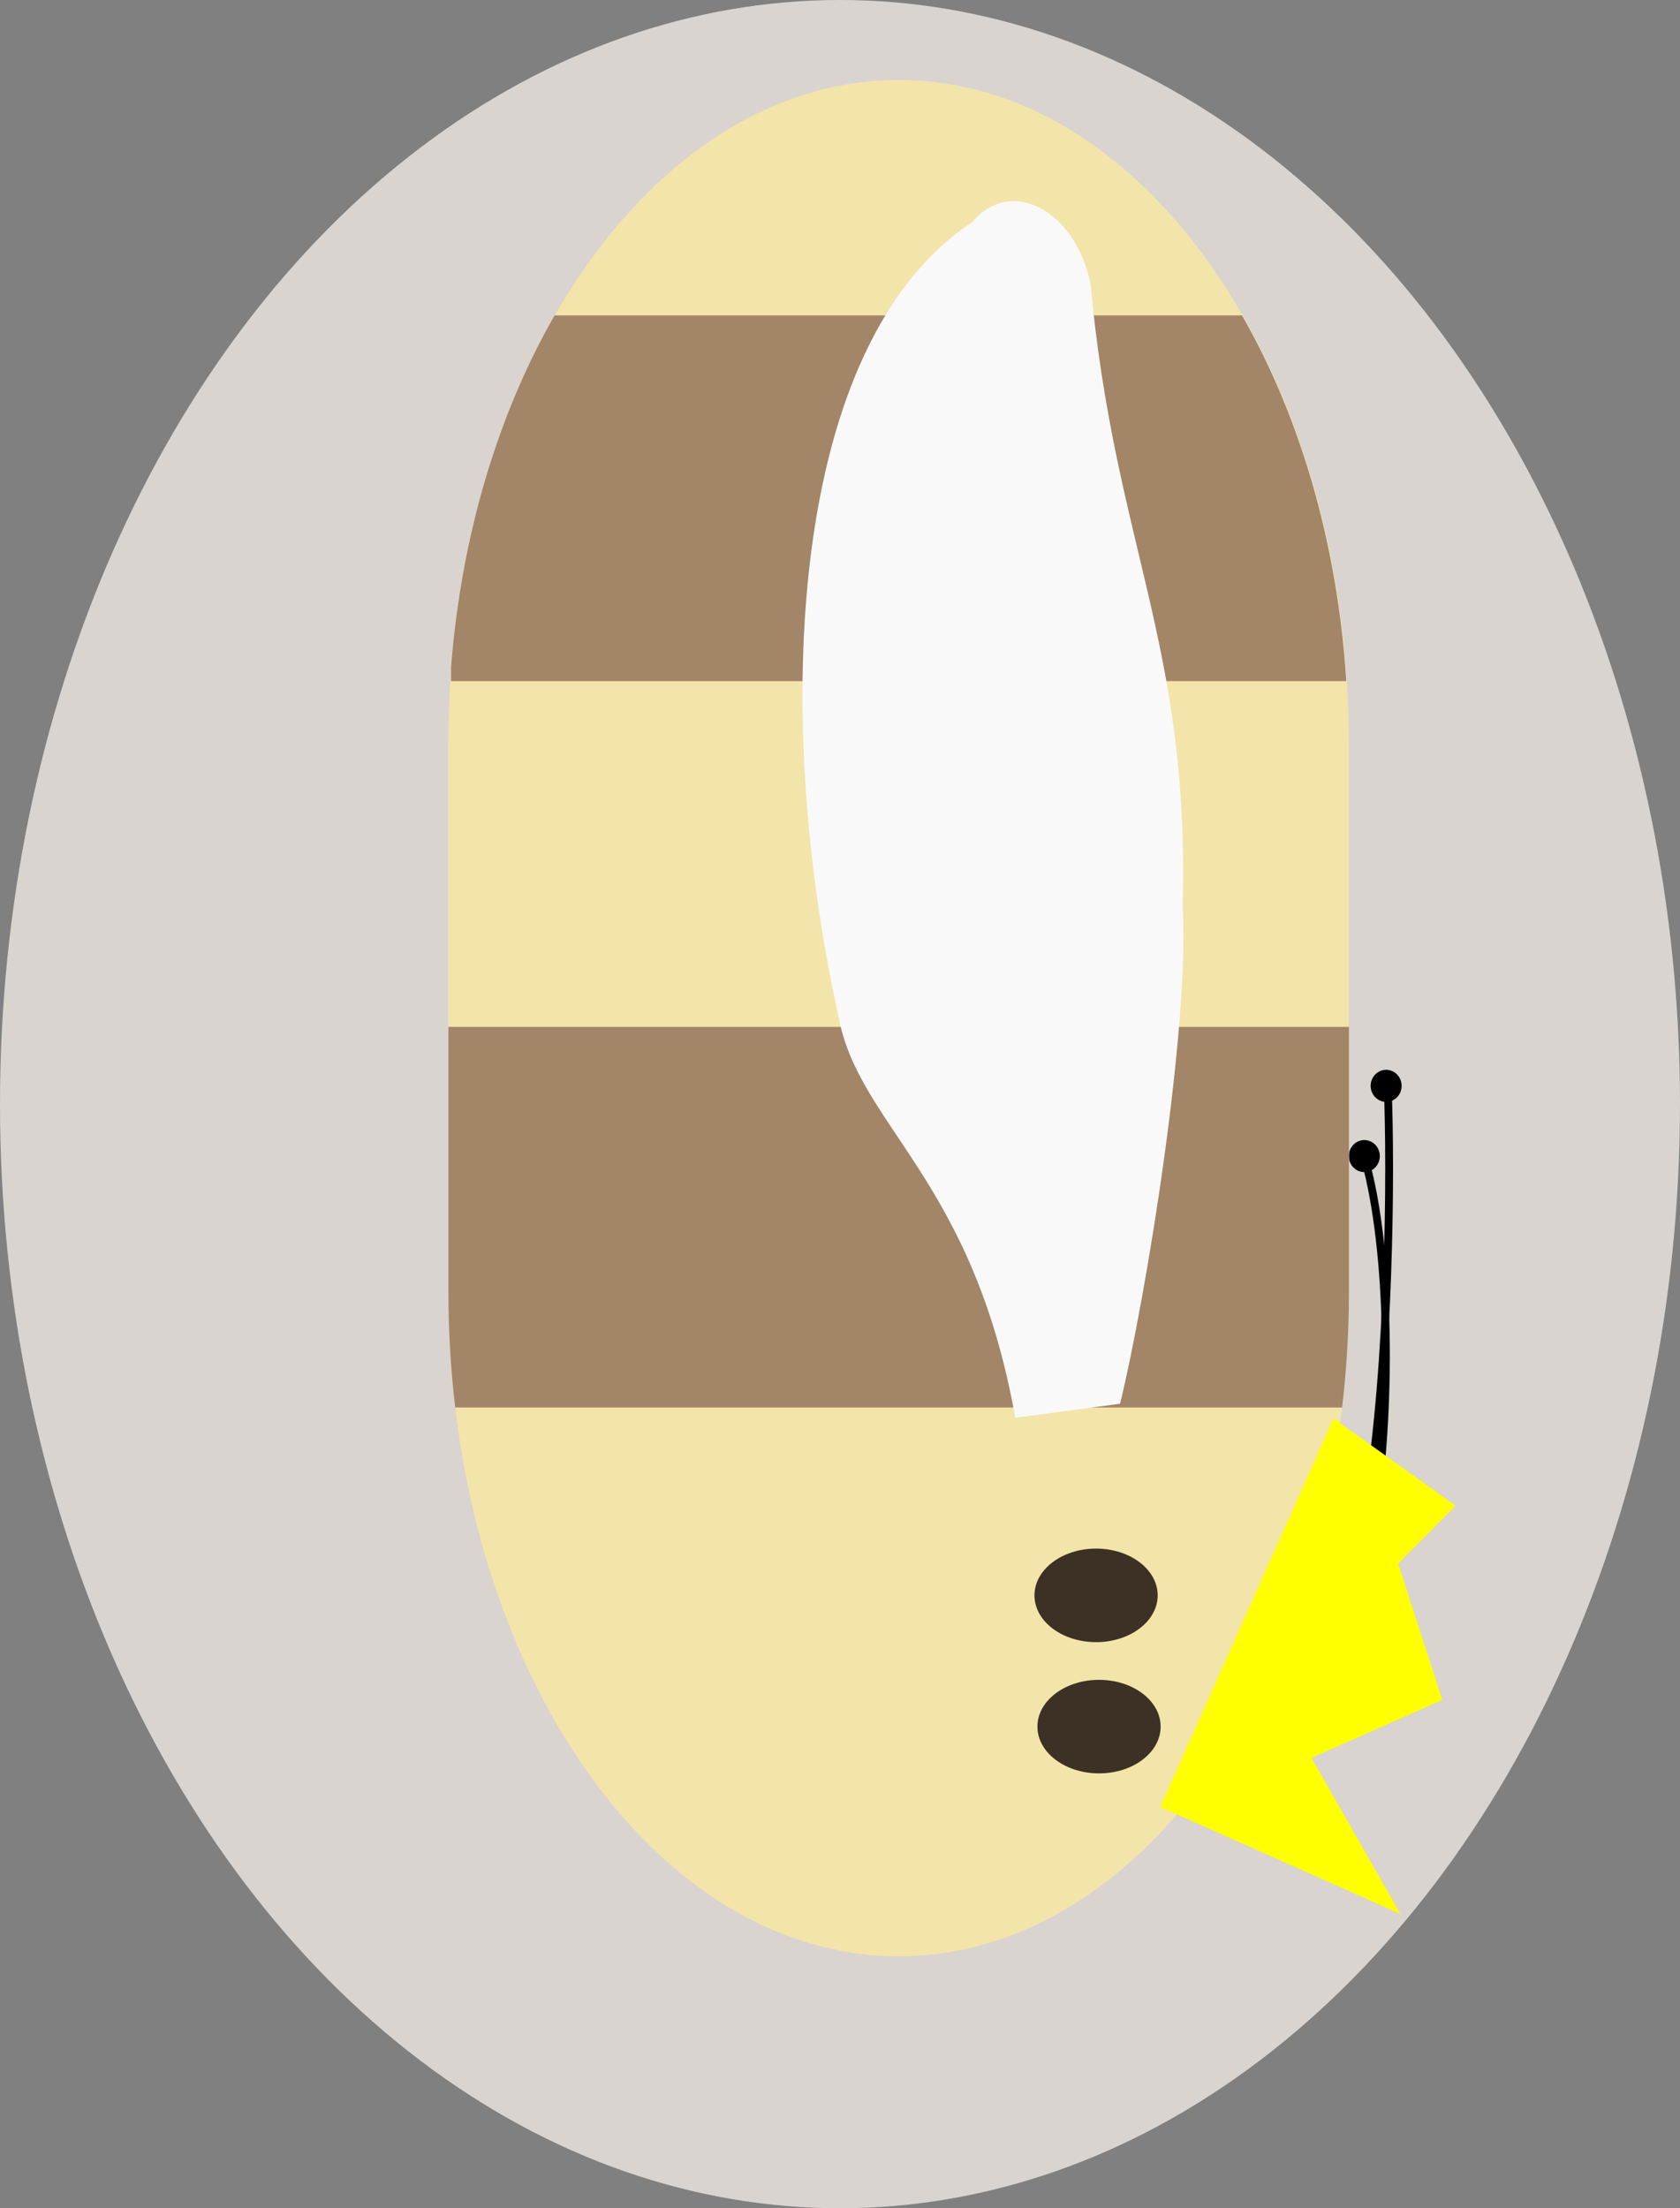
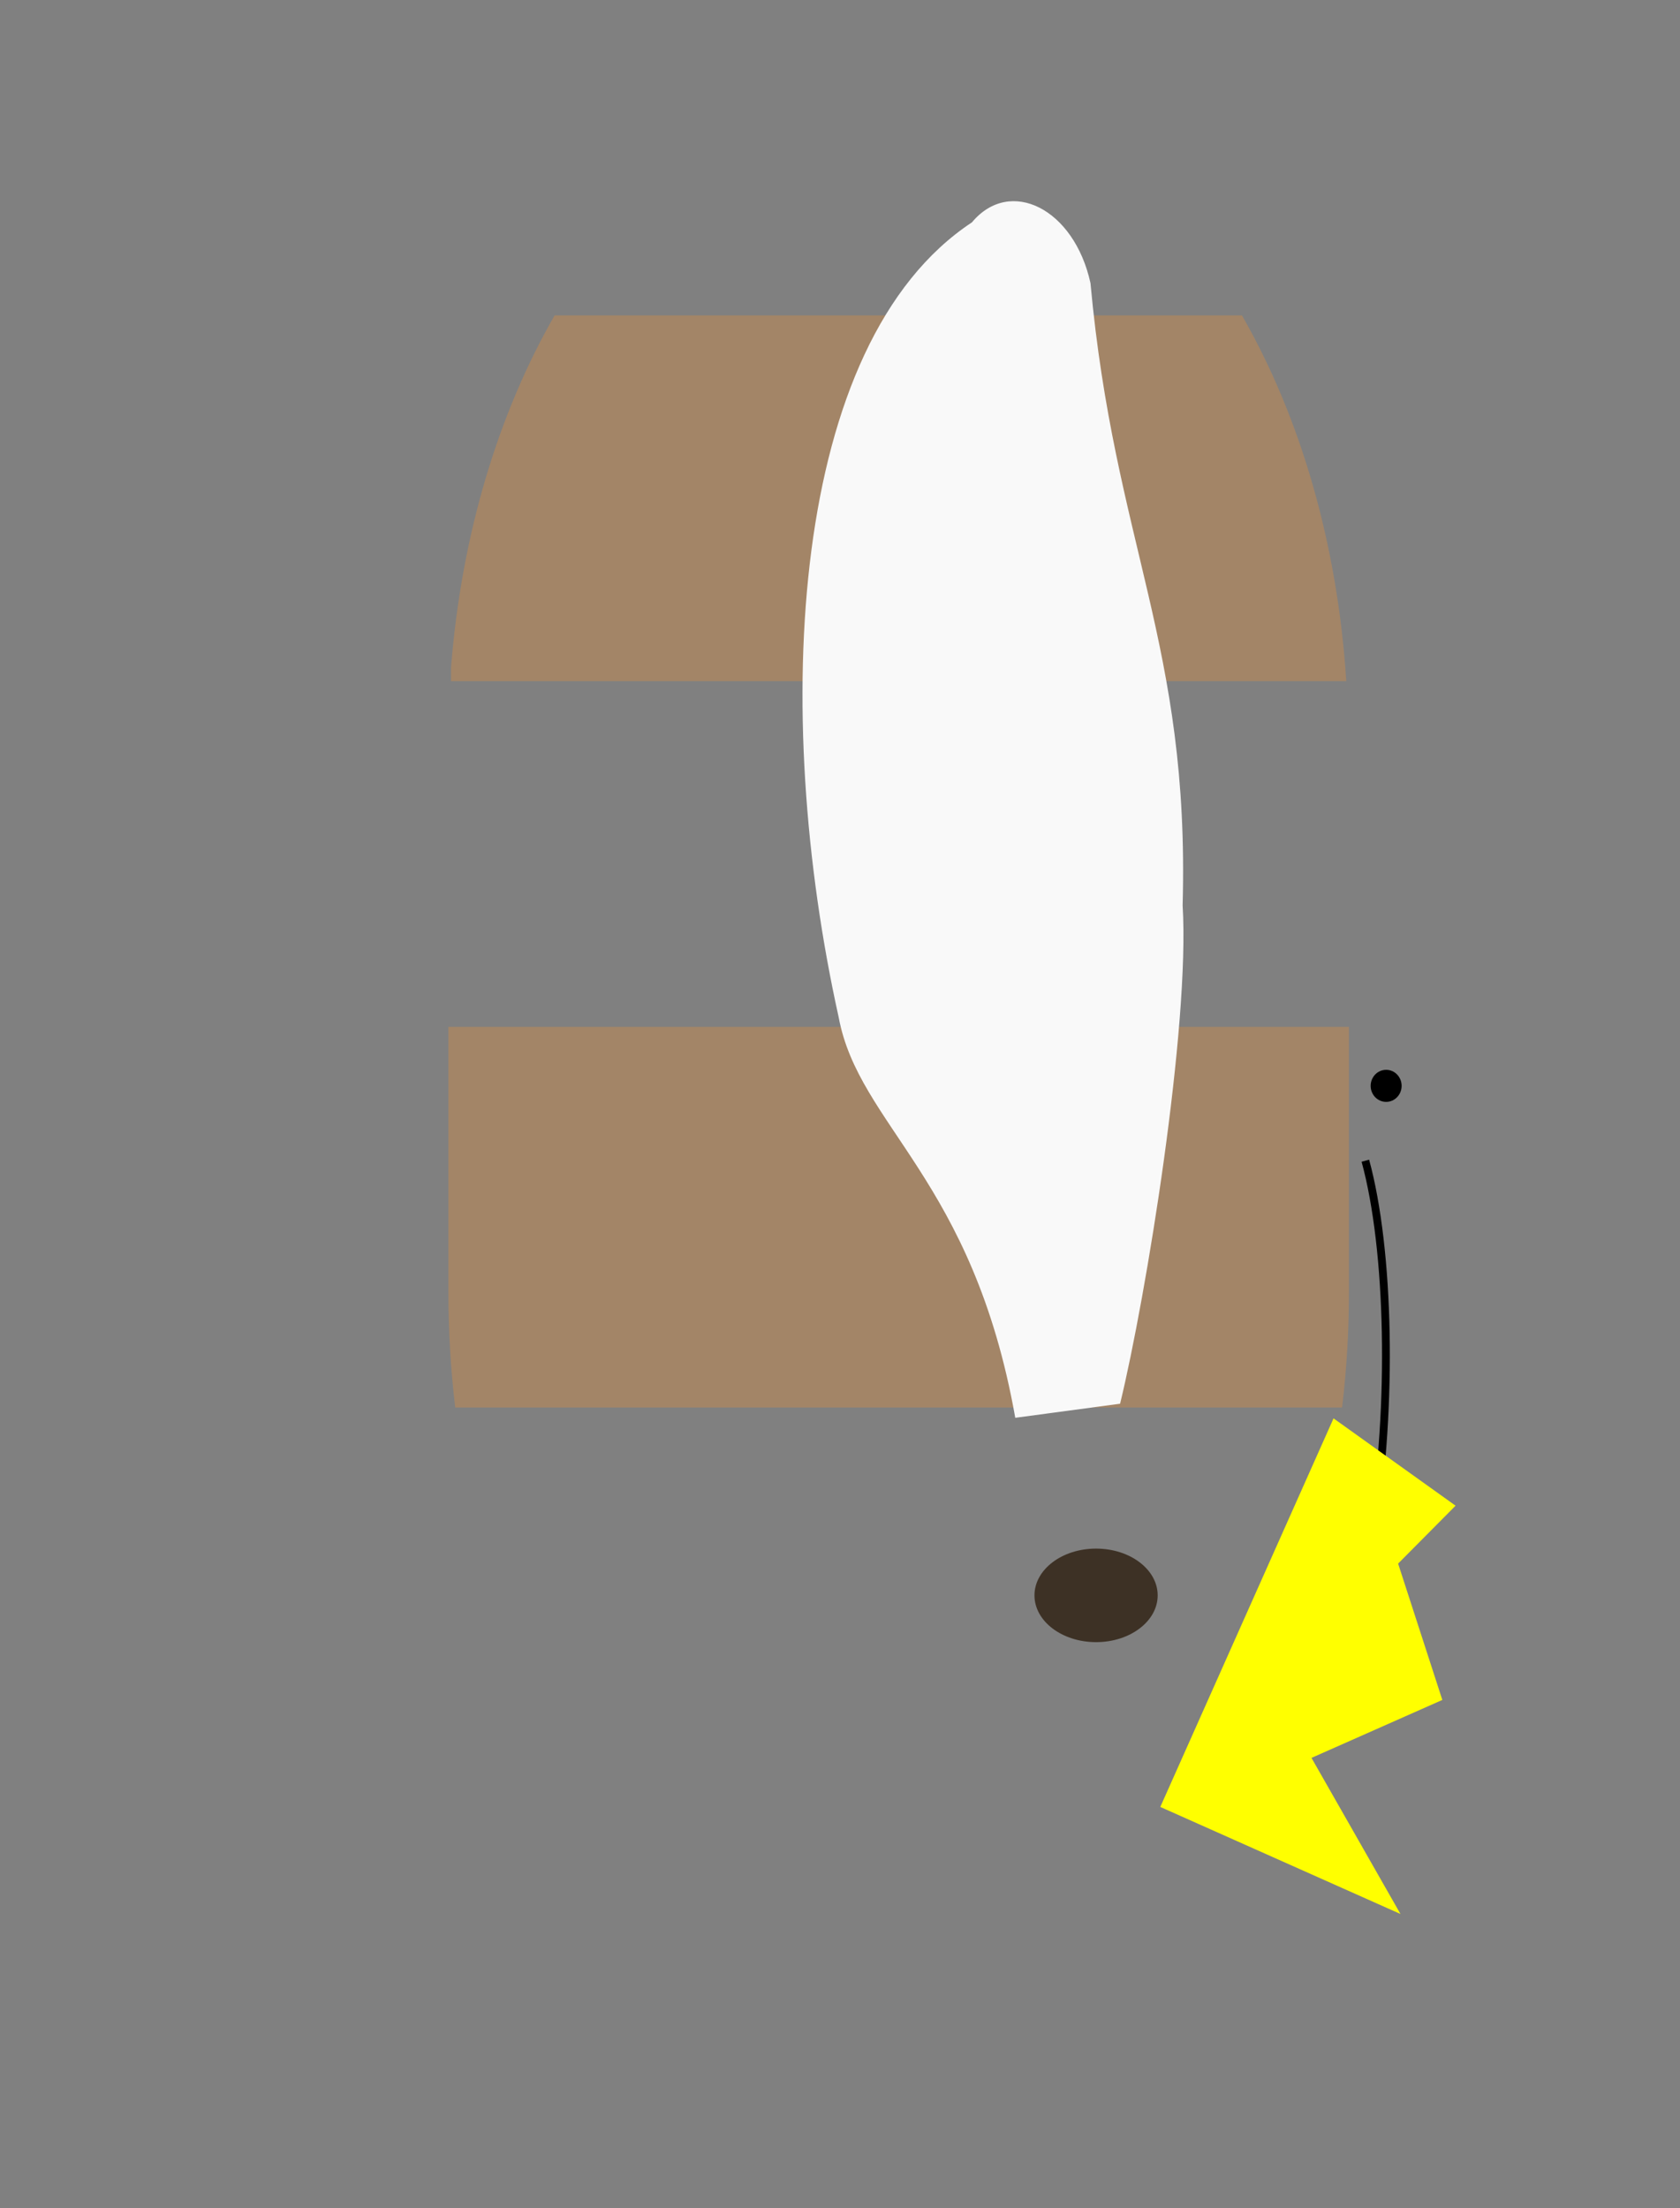
<svg xmlns="http://www.w3.org/2000/svg" xmlns:ns1="http://www.inkscape.org/namespaces/inkscape" xmlns:ns2="http://sodipodi.sourceforge.net/DTD/sodipodi-0.dtd" viewBox="0 0 654.214 860" id="svg6211" version="1.1" ns1:version="0.91 r13725" ns2:docname="breed_faggot_cocoon.svg" width="654.214" height="860">
  <rect x="0" y="0" width="654.214" height="860" fill="#808080" stroke="none" />
  <defs id="defs6213">
    <ns1:perspective ns2:type="inkscape:persp3d" ns1:vp_x="0 : 0.5 : 1" ns1:vp_y="0 : 1.0869565 : 0" ns1:vp_z="1 : 0.5 : 1" ns1:persp3d-origin="0.5 : 0.33333334 : 1" id="perspective5798" />
  </defs>
  <ns2:namedview id="base" pagecolor="#ffffff" bordercolor="#666666" borderopacity="1.0" ns1:pageopacity="0.0" ns1:pageshadow="2" ns1:zoom="0.49497475" ns1:cx="-52.832501" ns1:cy="381.18535" ns1:document-units="px" ns1:current-layer="layer1" showgrid="false" ns1:window-width="1536" ns1:window-height="803" ns1:window-x="-8" ns1:window-y="-8" ns1:window-maximized="1" fit-margin-top="0" fit-margin-left="0" fit-margin-right="0" fit-margin-bottom="0" showguides="false" />
  <g ns1:label="Ebene 1" ns1:groupmode="layer" id="layer1" transform="translate(-25.429,-98.076)">
-     <ellipse style="opacity:1;fill:#d9d4cf;fill-opacity:1;stroke:none;stroke-width:3.4;stroke-linecap:round;stroke-linejoin:round;stroke-miterlimit:4;stroke-dasharray:none;stroke-opacity:1" id="path4224" cx="352.536" cy="528.076" rx="327.107" ry="430" />
-     <path style="fill:none;stroke:#000000;stroke-width:3.038px;stroke-linecap:butt;stroke-linejoin:miter;stroke-opacity:1" d="m 498.31,729.433 c 65.876,90.959 70.116,-143.096 67.522,-207.943" id="path4020" ns1:connector-curvature="0" ns2:nodetypes="cc" />
    <path ns2:nodetypes="cc" style="fill:none;stroke:#000000;stroke-width:3.038px;stroke-linecap:butt;stroke-linejoin:miter;stroke-opacity:1" d="m 508.04,773.15 c 53.805,19.189 68.113,-153.399 49.076,-223.043" id="path4022" ns1:connector-curvature="0" />
-     <ellipse cy="-556.712" cx="-548.312" style="fill:#000000;fill-opacity:1;stroke:none" id="path4143-5" transform="matrix(0,-1,-1,0,0,0)" rx="6.245" ry="6.031" />
-     <path style="fill:#f3e4aa;fill-opacity:1;stroke:none" d="m 550.721,601.245 c 0,142.901 -78.434,258.701 -175.292,258.701 -96.858,0 -175.39,-115.8 -175.39,-258.701 l 0,-213.323 c 0,-142.901 78.533,-258.701 175.39,-258.701 96.858,0 175.292,115.799 175.292,258.701 z" id="path2996" ns1:connector-curvature="0" ns2:nodetypes="csccscc" />
    <path style="fill:#a38567;fill-opacity:1;stroke:none" d="m 550.721,601.456 c 0,15.288 -0.934,30.202 -2.656,44.761 l -345.37,0 c -1.723,-14.556 -2.656,-29.477 -2.656,-44.761 l 0,-103.456 350.682,0 0,103.456 z" id="path2996-1" ns1:connector-curvature="0" />
    <path style="fill:#a38567;fill-opacity:1;stroke:none" d="m 549.688,363.33 -348.616,0 0,-5.302 c 4.074,-51.962 18.556,-99.224 40.331,-137.119 l 267.66,0 c 22.495,39.181 37.154,88.372 40.626,142.421 z" id="path2996-1-4" ns1:connector-curvature="0" />
    <ellipse ry="23.99" rx="18.217" cy="-452.254" cx="-719.389" style="fill:#3d3125;fill-opacity:1;stroke:none" id="path3819-8" transform="matrix(0,-1,-1,0,0,0)" />
    <path style="fill:#f9f9f9;fill-opacity:1;stroke:none" d="M 461.609,644.751 C 471.774,602.942 488.829,497.864 485.96,450.663 488.749,349.029 459.382,309.98 450.077,208.34 443.736,179.269 418.723,166.892 403.916,184.668 332.787,231.678 325.638,375.102 352.012,494.197 c 7.812,42.3 52.261,62.972 68.774,156.036" id="path3884-8" ns1:connector-curvature="0" ns2:nodetypes="cccccc" />
-     <ellipse ry="23.99" rx="18.217" cy="-453.404" cx="-770.501" style="fill:#3d3125;fill-opacity:1;stroke:none" id="path3819-23-7" transform="matrix(0,-1,-1,0,0,0)" />
    <ellipse cy="-565.211" cx="-520.956" style="fill:#000000;fill-opacity:1;stroke:none" id="path4143-5-1" transform="matrix(0,-1,-1,0,0,0)" rx="6.245" ry="6.031" />
    <path style="fill:#ffff00;fill-opacity:1;stroke:#ffff00;stroke-width:10.729;stroke-linecap:round;stroke-miterlimit:4;stroke-dasharray:none;stroke-opacity:0" d="m 592.25,684.462 -22.377,22.554 17.218,53.094 -50.949,22.571 34.651,60.798 -93.527,-41.694 67.462,-151.33 z" id="crown" ns1:connector-curvature="0" ns2:nodetypes="cccccccc" />
  </g>
</svg>